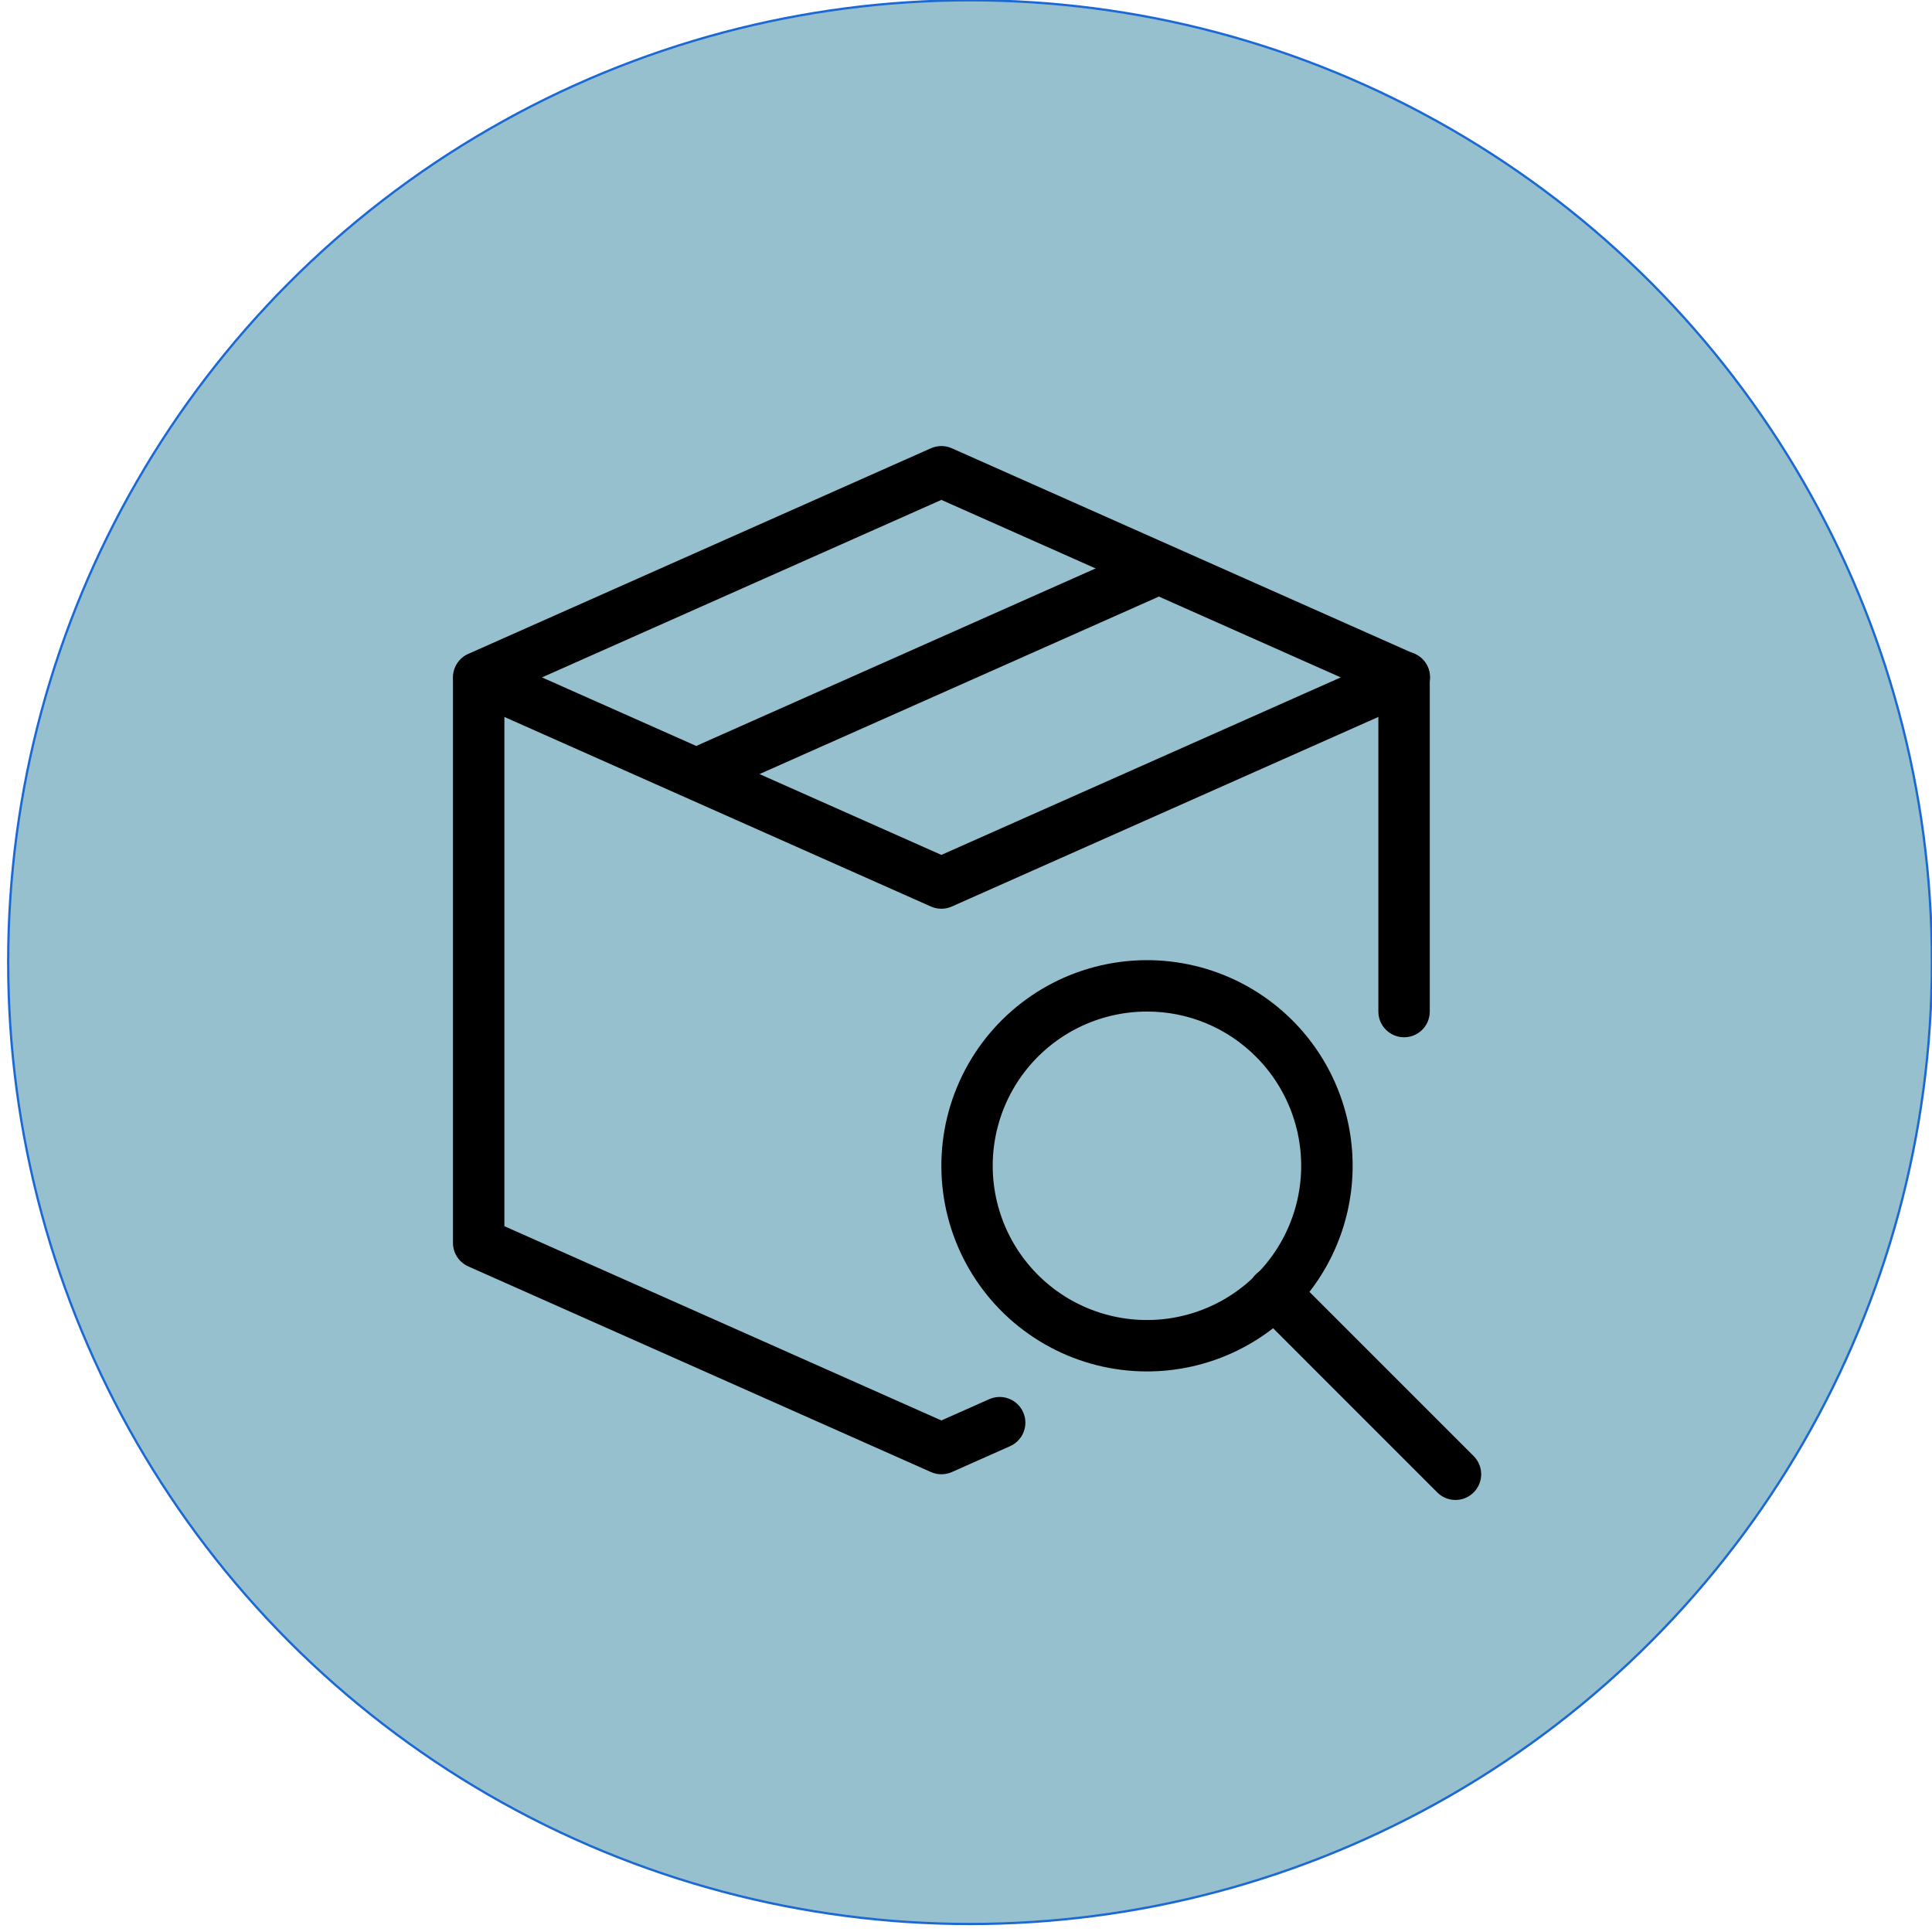
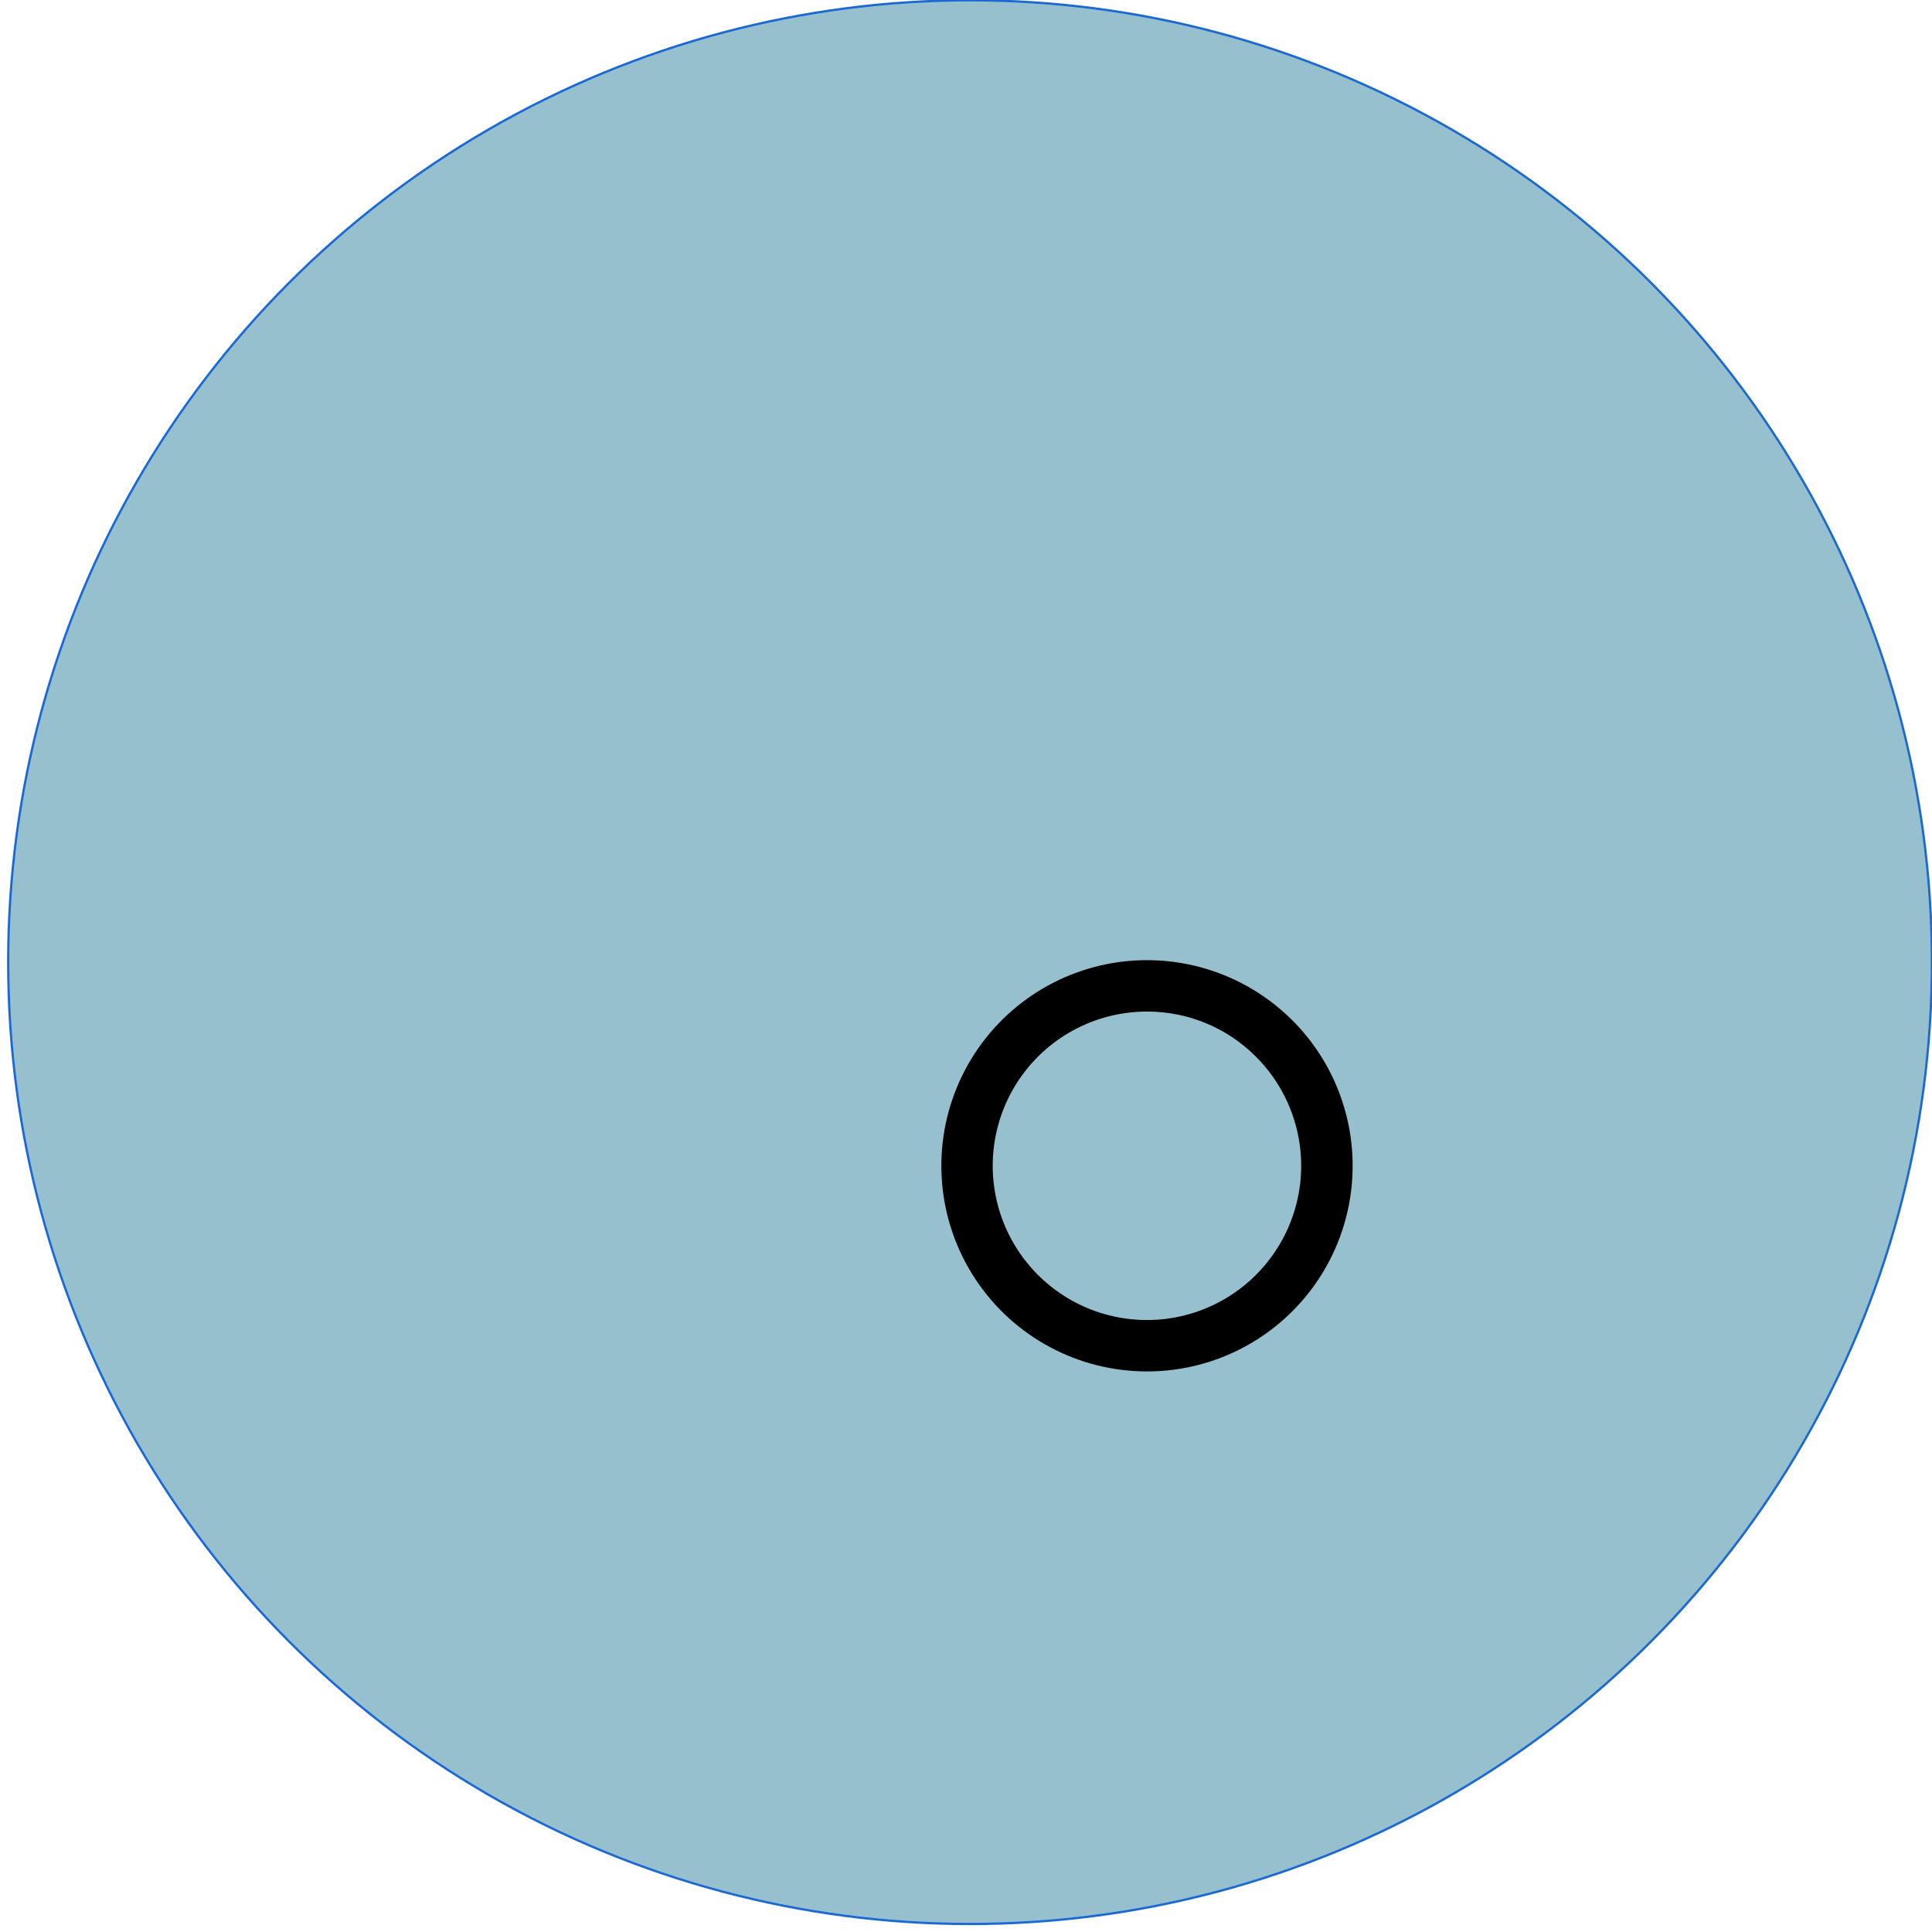
<svg xmlns="http://www.w3.org/2000/svg" xmlns:ns1="http://sodipodi.sourceforge.net/DTD/sodipodi-0.dtd" xmlns:ns2="http://www.inkscape.org/namespaces/inkscape" width="700pt" height="700pt" viewBox="0 0 700 700" id="svg4" ns1:docname="noun-tracking.svg" ns2:version="0.92.3 (2405546, 2018-03-11)">
  <defs id="defs8" />
  <circle style="opacity:1;fill:#96c0ce;fill-opacity:1;fill-rule:evenodd;stroke:#1c69d4;stroke-width:0.825;stroke-linecap:square;stroke-linejoin:miter;stroke-miterlimit:10;stroke-dasharray:none;stroke-dashoffset:0;stroke-opacity:1;paint-order:markers stroke fill" id="path817" cx="351.466" cy="348.602" r="348.5" />
-   <path style="stroke-width:1" ns2:connector-curvature="0" d="m 341.078,329.255 c -1.303,0 -2.595,-0.274 -3.784,-0.804 L 169.651,253.942 c -4.629,-2.134 -6.684,-7.588 -4.615,-12.245 2.072,-4.657 7.501,-6.784 12.182,-4.775 l 163.856,72.825 163.856,-72.825 c 2.263,-1.043 4.847,-1.133 7.179,-0.256 2.332,0.88 4.213,2.654 5.225,4.931 1.015,2.276 1.071,4.865 0.163,7.183 -0.908,2.321 -2.71,4.179 -5,5.163 l -167.644,74.508 c -1.188,0.53 -2.481,0.804 -3.784,0.804 z" id="path3445" />
  <path style="stroke-width:1" ns2:connector-curvature="0" d="m 415.586,496.898 c -24.885,0.004 -48.131,-12.422 -61.955,-33.11 -13.828,-20.692 -16.41,-46.918 -6.888,-69.91 9.525,-22.993 29.895,-39.711 54.305,-44.565 24.407,-4.854 49.623,2.796 67.222,20.394 13.97,13.974 21.819,32.923 21.819,52.684 0,19.761 -7.848,38.71 -21.822,52.684 -13.97,13.974 -32.919,21.825 -52.68,21.825 z m 0,-130.39 c -17.373,-0.007 -33.761,8.066 -44.343,21.843 -10.582,13.776 -14.154,31.693 -9.667,48.473 4.49,16.784 16.528,30.525 32.573,37.181 16.046,6.656 34.278,5.471 49.325,-3.205 15.052,-8.68 25.207,-23.862 27.486,-41.083 2.276,-17.224 -3.586,-34.528 -15.862,-46.817 -10.45,-10.523 -24.68,-16.427 -39.513,-16.392 z" id="path3447" />
-   <path style="stroke-width:1" ns2:connector-curvature="0" d="m 527.349,543.466 c -2.47,0.004 -4.84,-0.977 -6.587,-2.727 l -65.662,-65.666 c -1.809,-1.732 -2.845,-4.123 -2.872,-6.628 -0.028,-2.505 0.953,-4.917 2.727,-6.687 1.771,-1.774 4.182,-2.755 6.687,-2.727 2.505,0.028 4.896,1.064 6.628,2.872 l 65.666,65.666 c 2.661,2.664 3.454,6.67 2.013,10.148 -1.441,3.478 -4.833,5.748 -8.6,5.748 z" id="path3449" />
-   <path style="stroke-width:1" ns2:connector-curvature="0" d="m 341.078,534.153 c -1.303,0 -2.595,-0.274 -3.784,-0.804 L 169.651,458.84 c -3.364,-1.497 -5.53,-4.83 -5.53,-8.51 V 245.433 c 0,-3.68 2.166,-7.013 5.53,-8.51 l 167.644,-74.508 c 2.408,-1.071 5.159,-1.071 7.567,0 l 167.644,74.508 c 3.364,1.497 5.53,4.83 5.53,8.51 v 121.076 c 0,5.145 -4.168,9.314 -9.314,9.314 -5.145,0 -9.314,-4.168 -9.314,-9.314 V 251.491 L 341.078,181.119 182.748,251.491 v 192.782 l 158.33,70.382 17.172,-7.63 c 2.266,-1.06 4.865,-1.168 7.207,-0.291 2.346,0.873 4.237,2.658 5.253,4.941 1.019,2.287 1.071,4.885 0.149,7.214 -0.918,2.325 -2.737,4.182 -5.045,5.156 l -20.952,9.314 c -1.192,0.527 -2.481,0.797 -3.784,0.793 z" id="path3451" />
-   <path style="stroke-width:1" ns2:connector-curvature="0" d="m 257.256,287.556 c -4.393,-0.004 -8.191,-3.08 -9.106,-7.38 -0.911,-4.3 1.303,-8.655 5.319,-10.446 l 158.33,-70.368 c 4.698,-2.089 10.204,0.028 12.293,4.726 2.093,4.702 -0.024,10.208 -4.726,12.297 L 261.036,286.753 c -1.188,0.53 -2.477,0.804 -3.78,0.804 z" id="path3453" />
</svg>